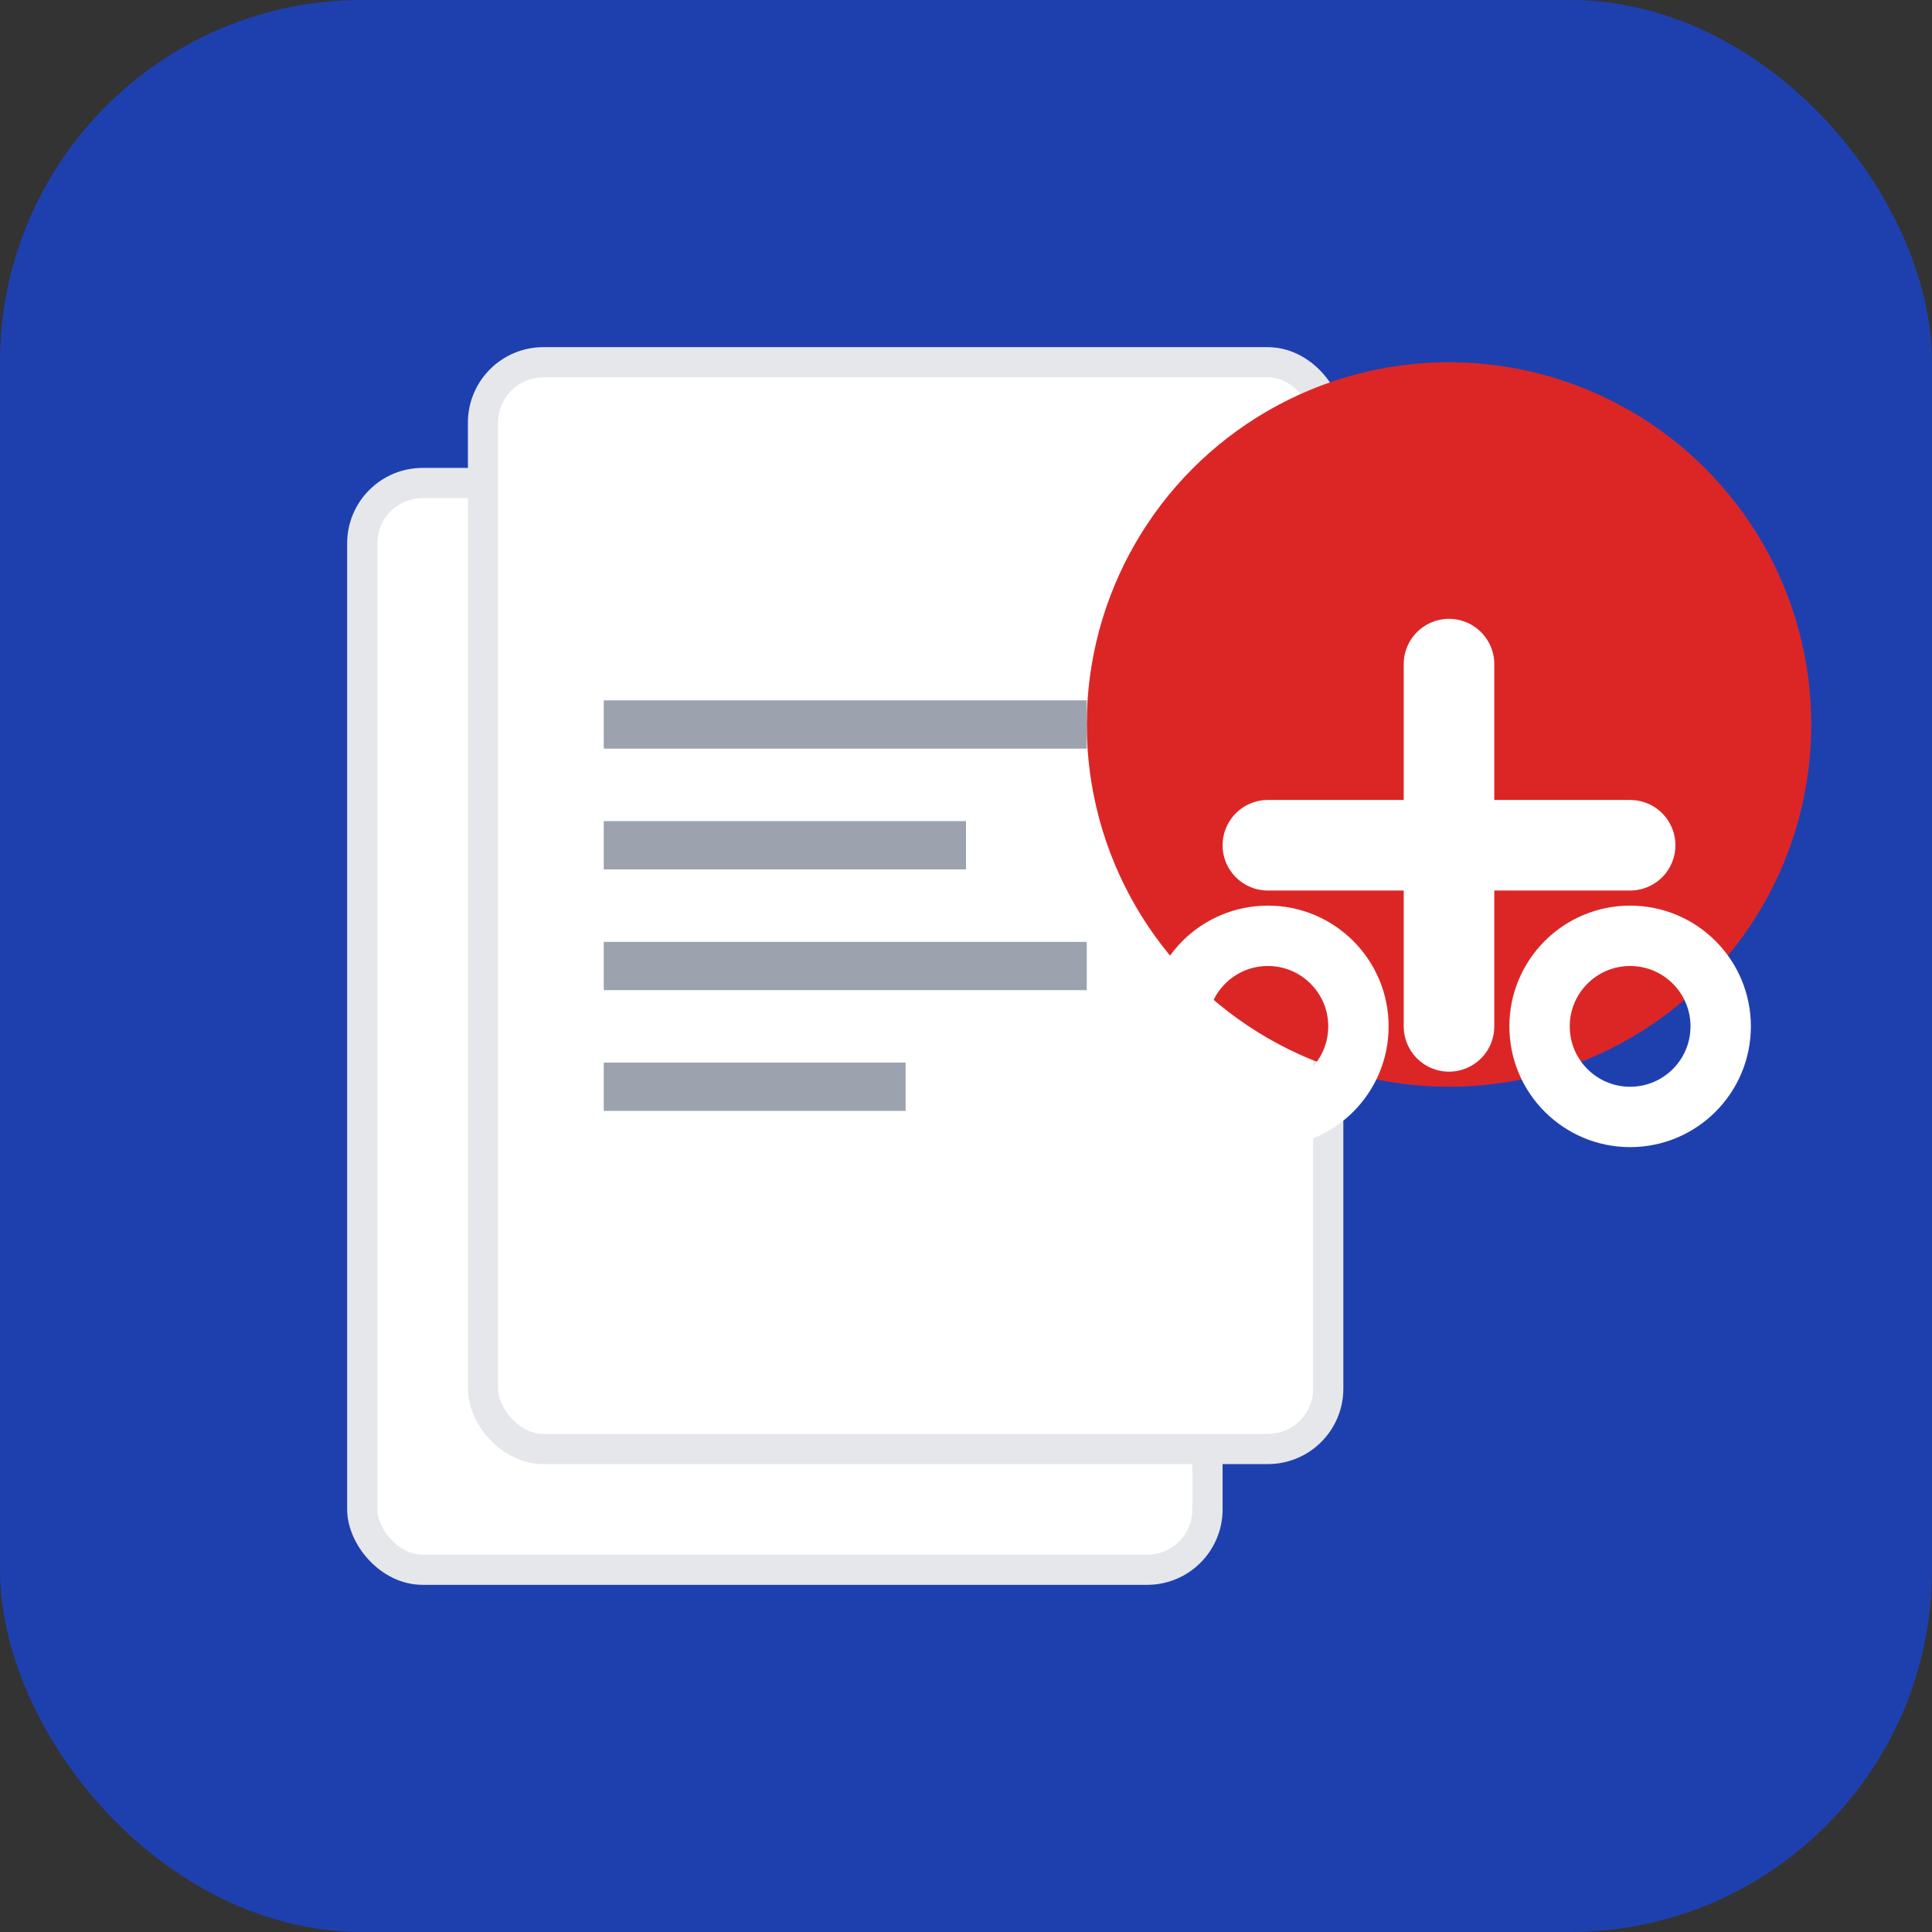
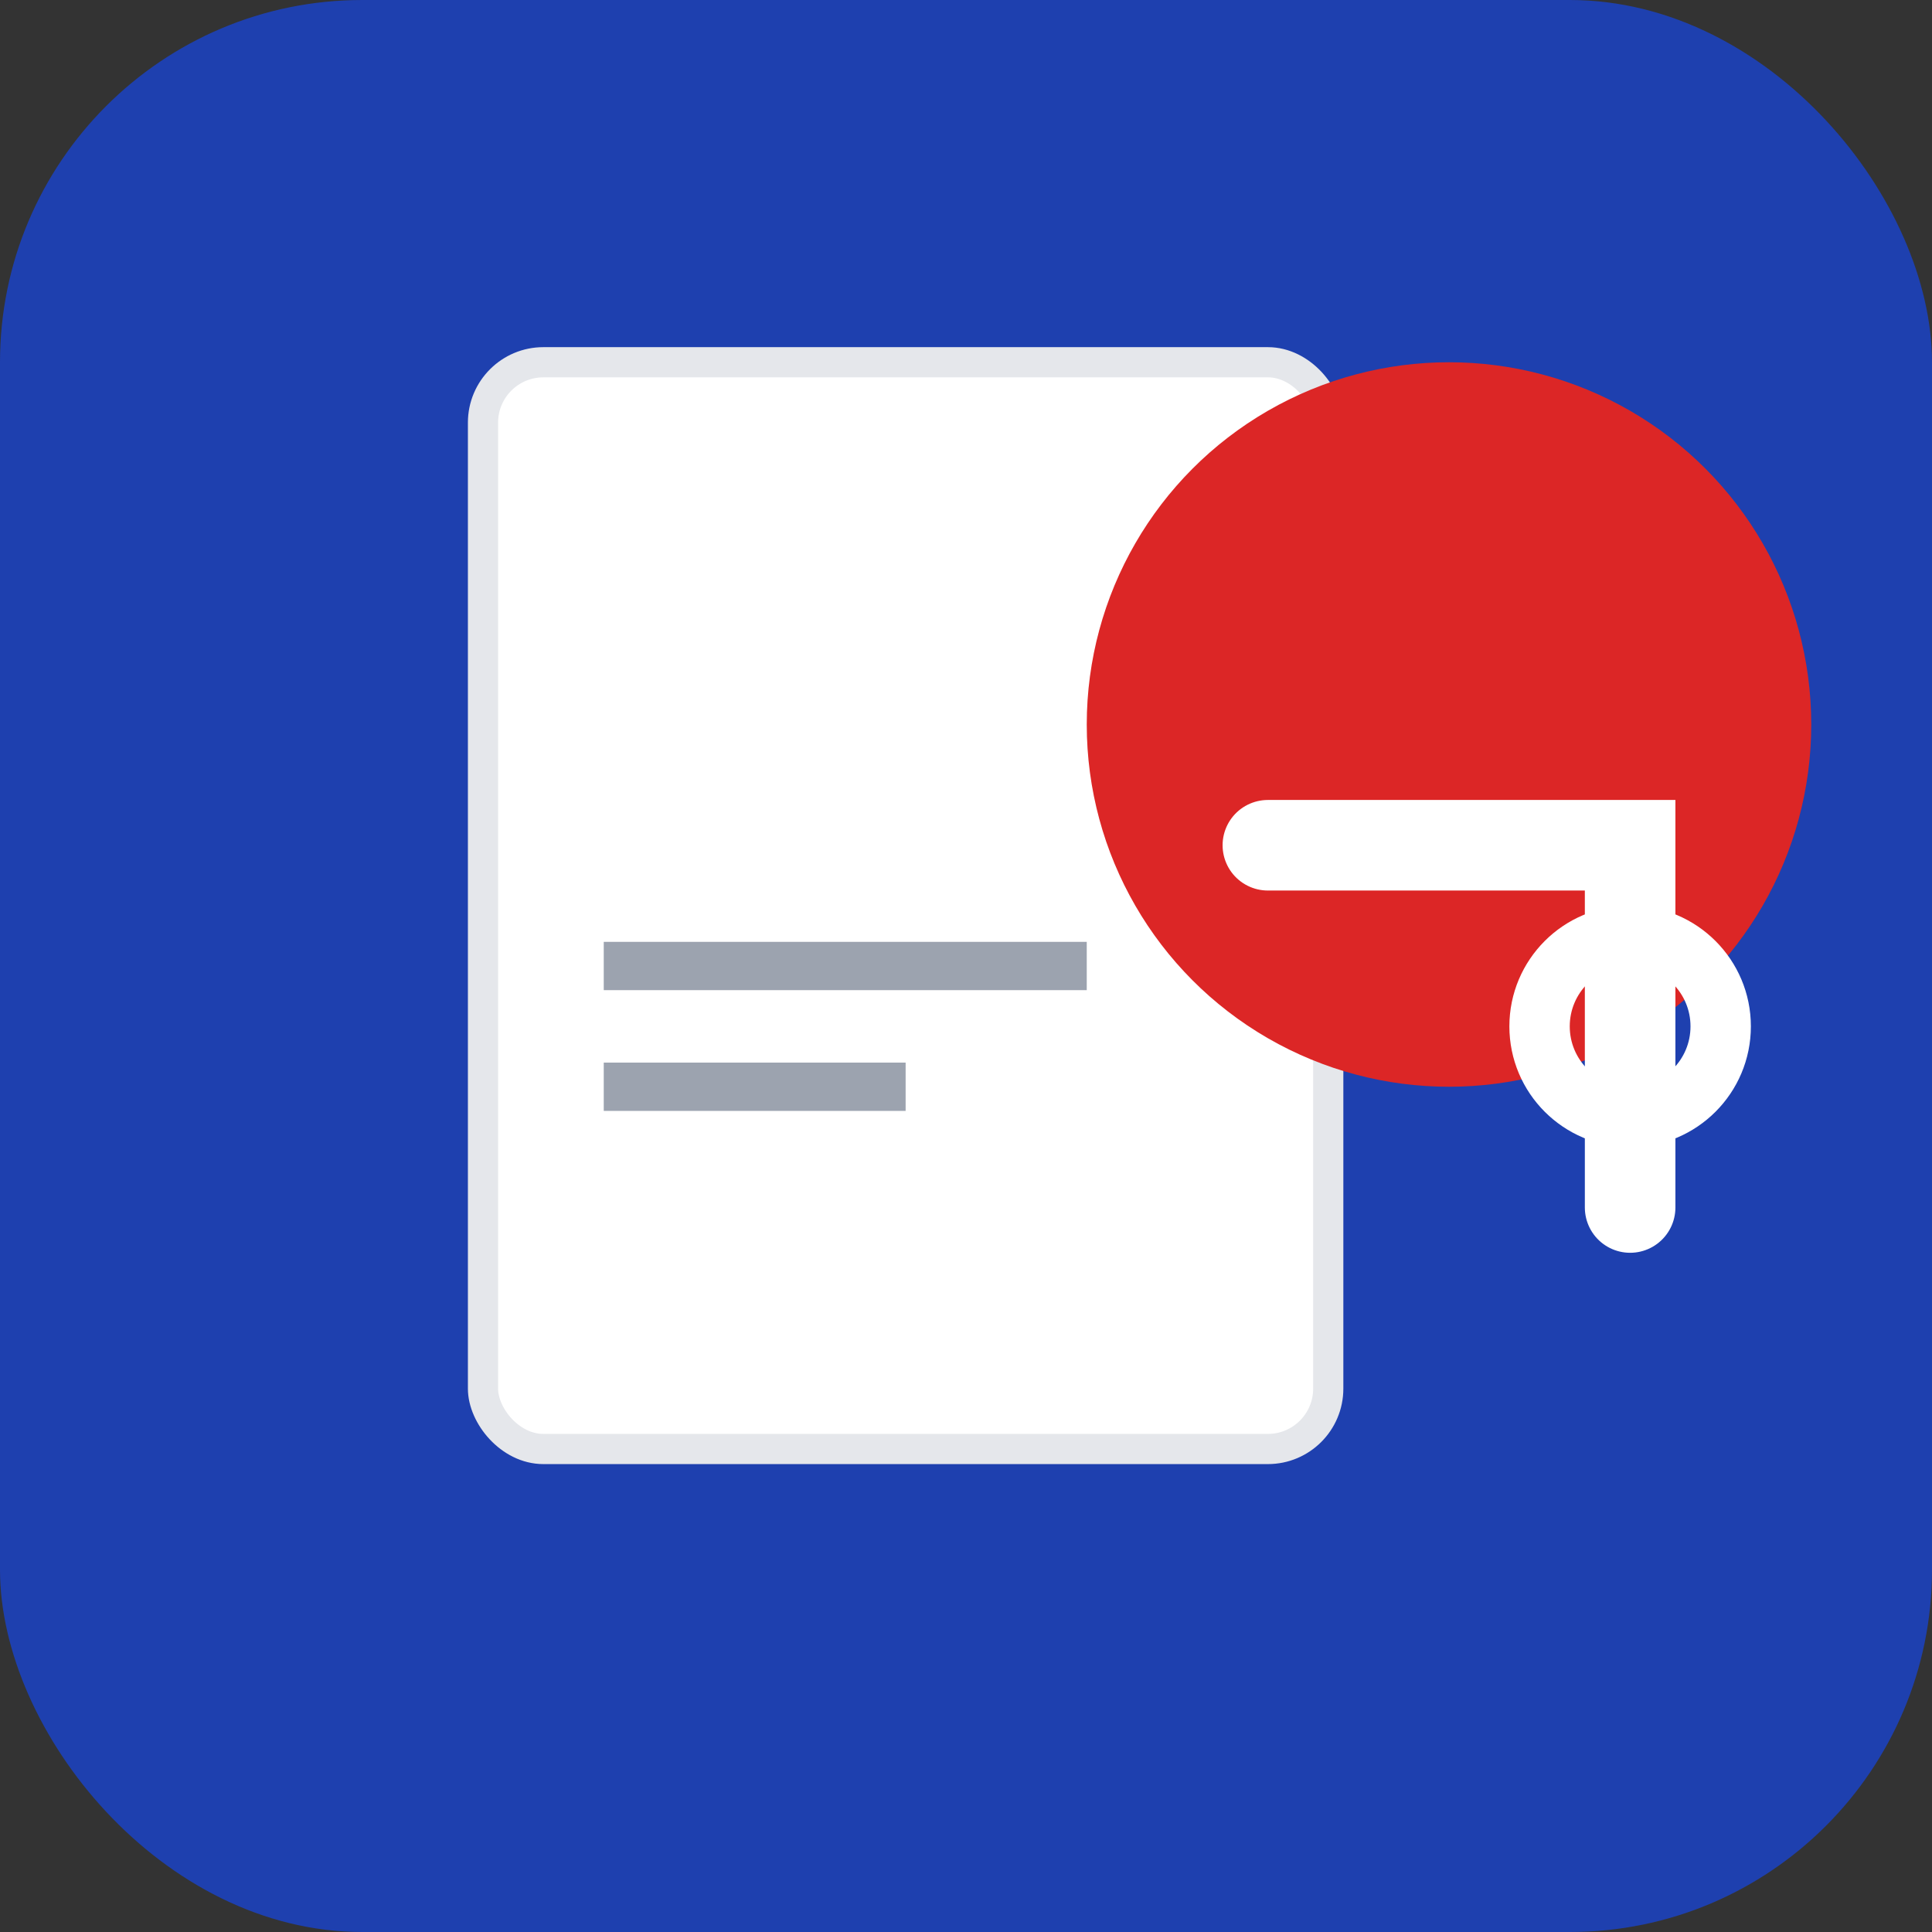
<svg xmlns="http://www.w3.org/2000/svg" width="32" height="32" viewBox="0 0 32 32" fill="none">
  <rect x="0" y="0" width="32" height="32" fill="#333333" stroke="none" />
  <rect width="32" height="32" rx="6" fill="#1e40af" />
-   <rect x="6" y="8" width="14" height="18" rx="1" fill="white" stroke="#e5e7eb" stroke-width="0.5" />
  <rect x="8" y="6" width="14" height="18" rx="1" fill="white" stroke="#e5e7eb" stroke-width="0.5" />
  <circle cx="24" cy="12" r="6" fill="#dc2626" />
-   <path d="M21 14h6M24 11v6" stroke="white" stroke-width="1.5" stroke-linecap="round" />
-   <circle cx="21" cy="17" r="1.5" fill="none" stroke="white" stroke-width="1" />
+   <path d="M21 14h6v6" stroke="white" stroke-width="1.5" stroke-linecap="round" />
  <circle cx="27" cy="17" r="1.5" fill="none" stroke="white" stroke-width="1" />
-   <line x1="10" y1="12" x2="18" y2="12" stroke="#9ca3af" stroke-width="0.8" />
-   <line x1="10" y1="14" x2="16" y2="14" stroke="#9ca3af" stroke-width="0.8" />
  <line x1="10" y1="16" x2="18" y2="16" stroke="#9ca3af" stroke-width="0.8" />
  <line x1="10" y1="18" x2="15" y2="18" stroke="#9ca3af" stroke-width="0.8" />
</svg>